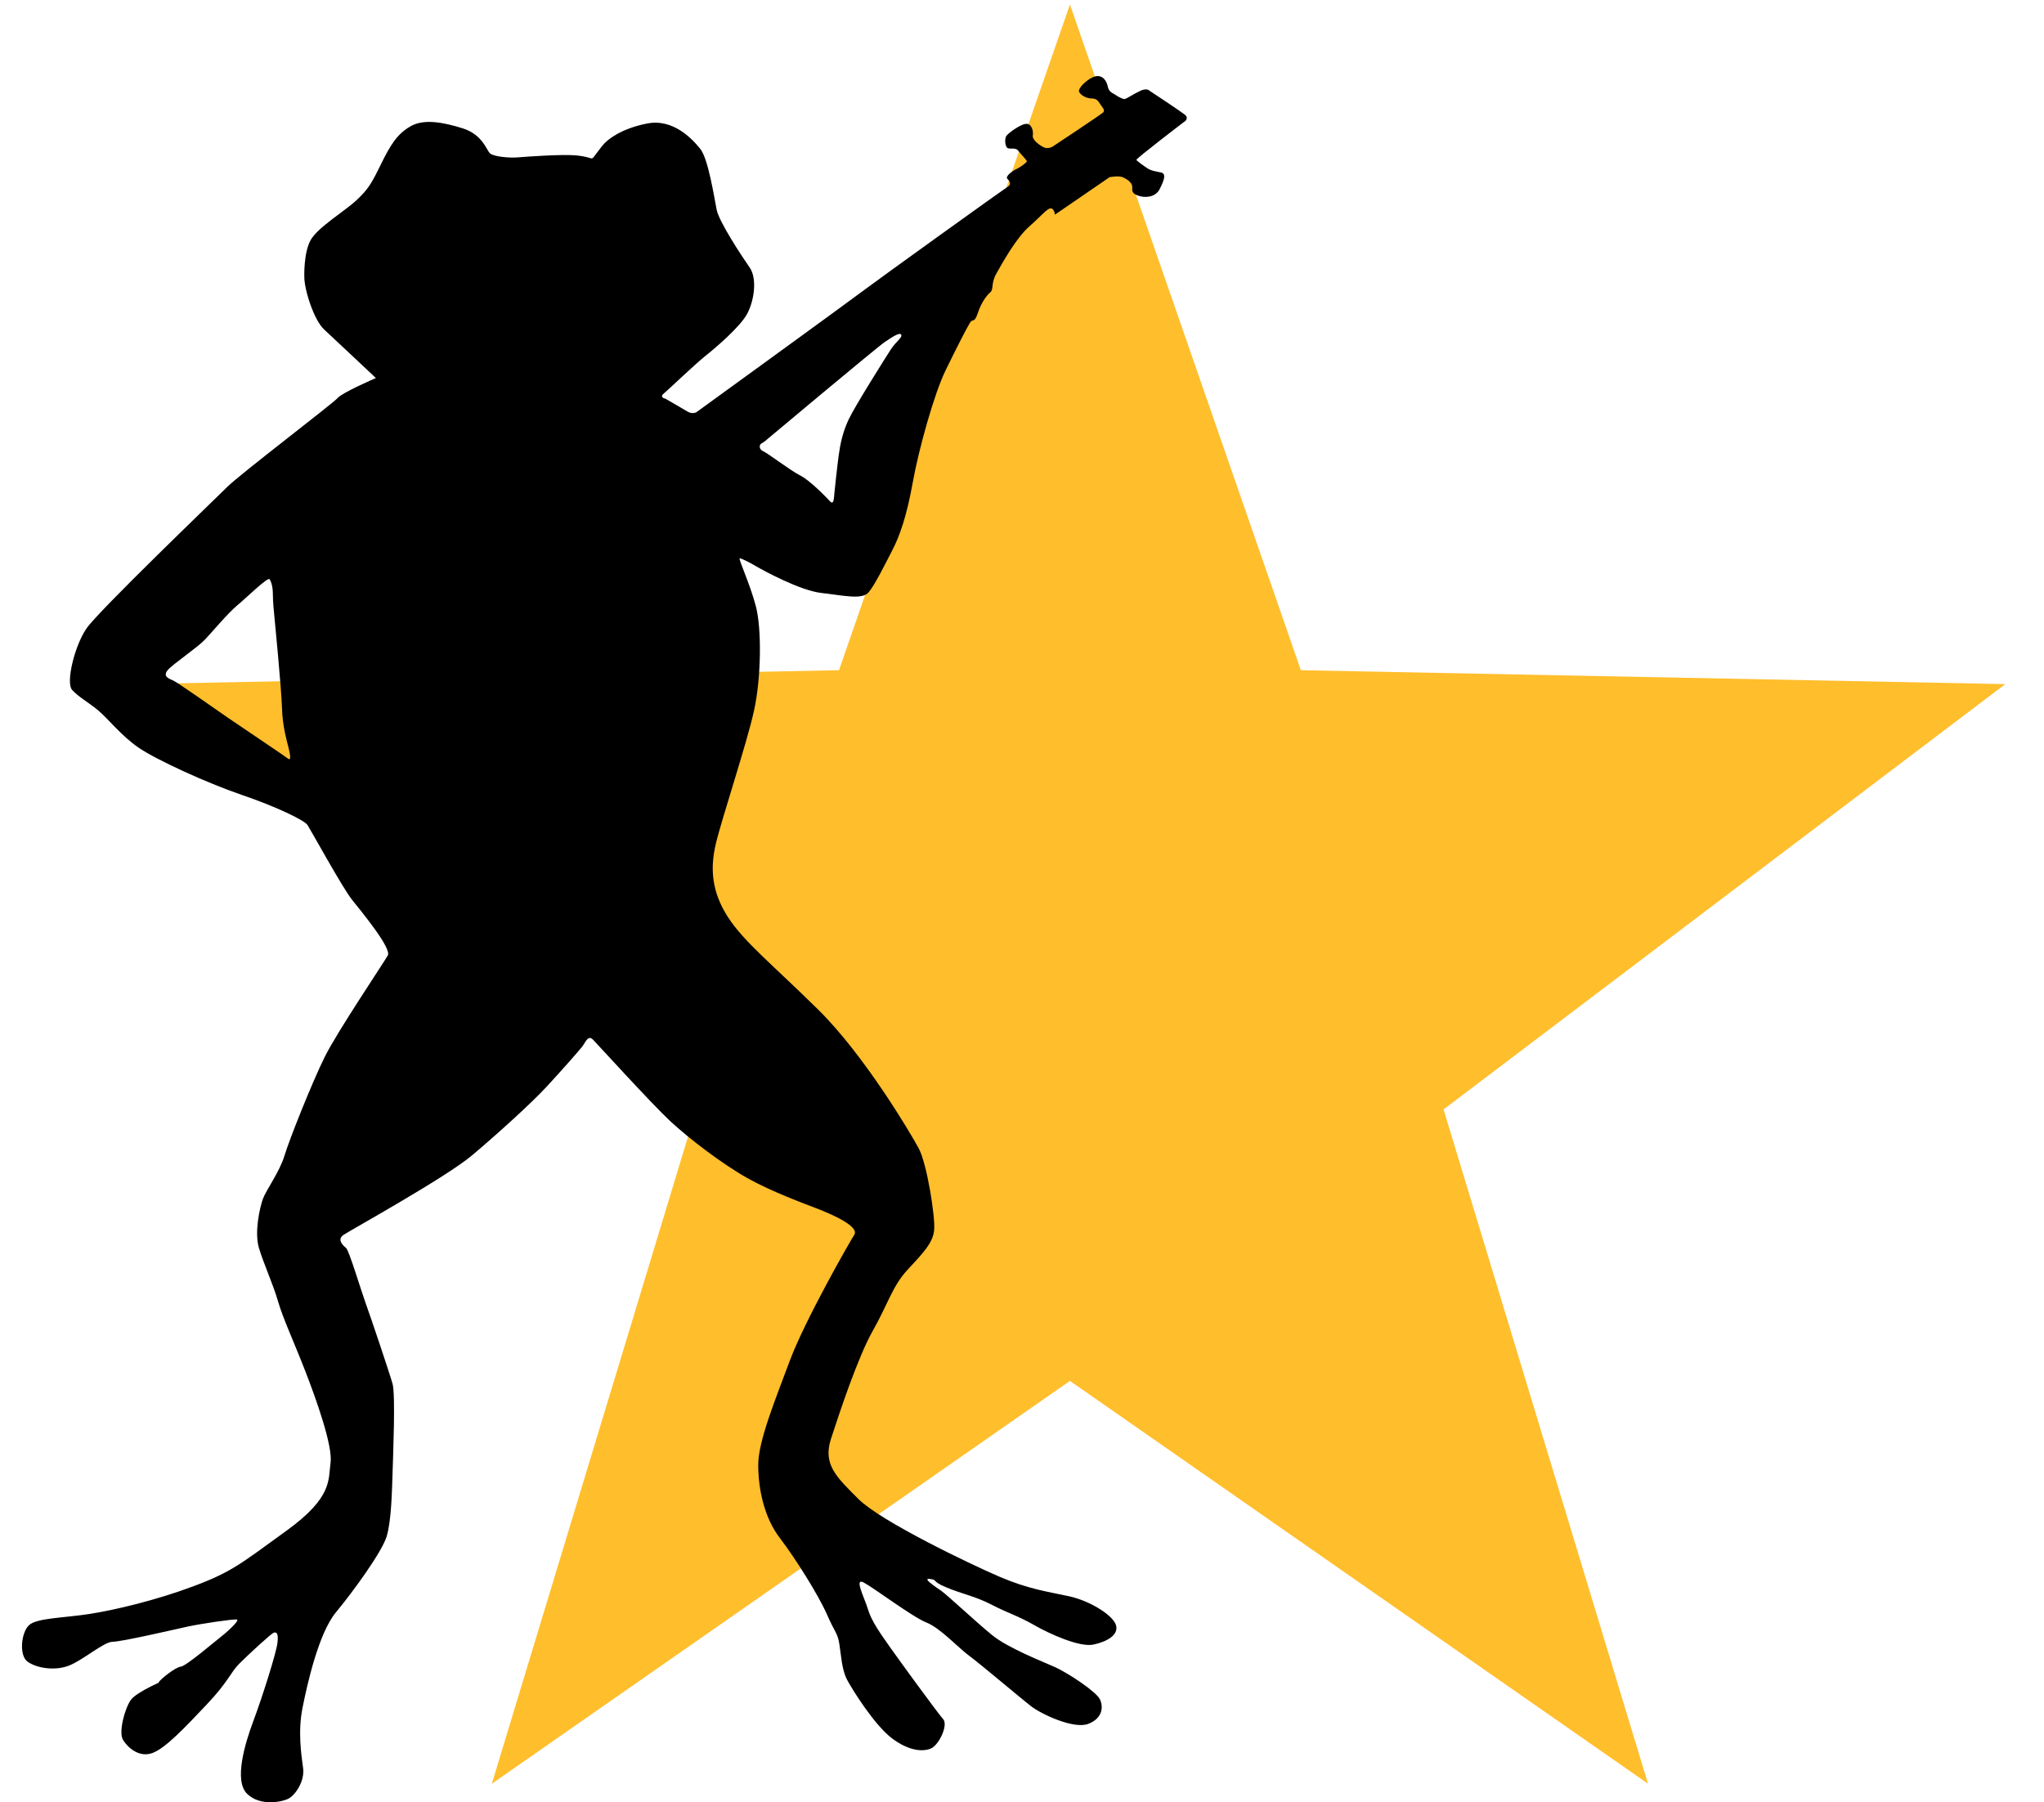
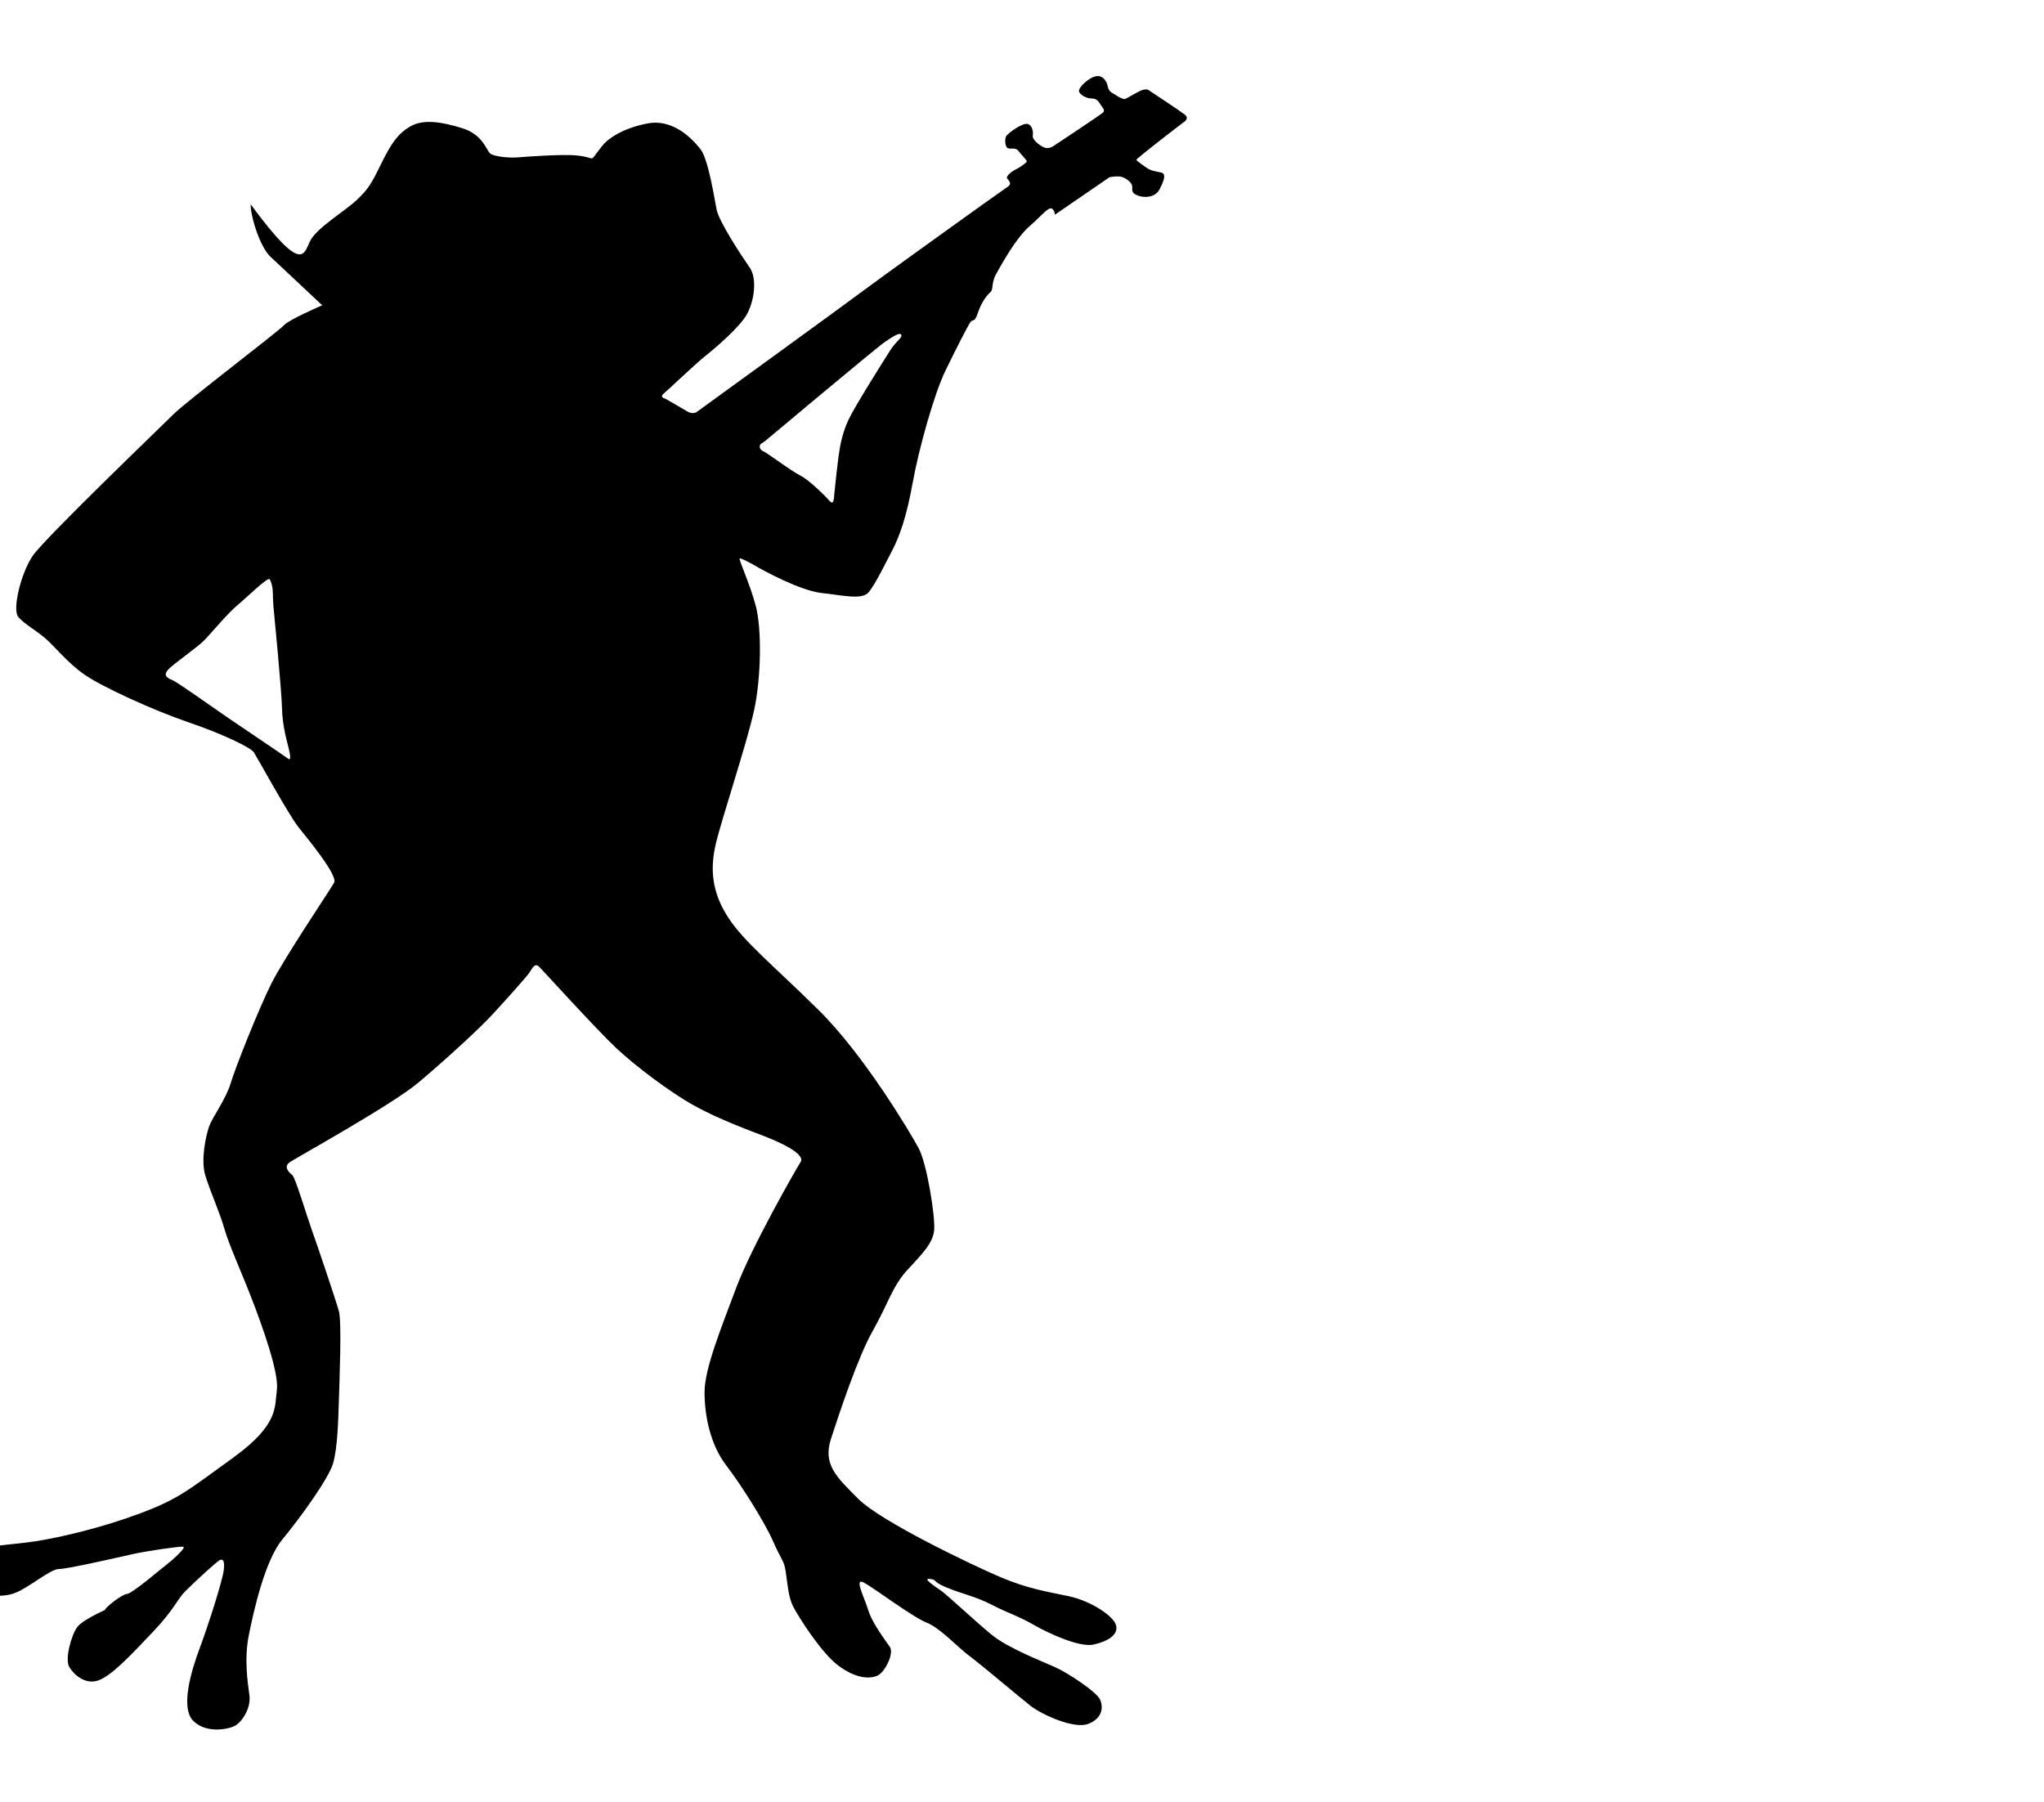
<svg xmlns="http://www.w3.org/2000/svg" version="1.1" x="0px" y="0px" width="186px" height="164px" viewBox="-2 -0.411 186 164" enable-background="new -2 -0.411 186 164" xml:space="preserve">
  <defs>
</defs>
-   <polygon fill="#FFBE2C" points="95.361,0 116.375,60.576 180.479,61.842 129.361,100.545 147.967,161.904 95.361,125.248   42.756,161.904 61.361,100.545 10.243,61.842 74.348,60.576 " />
-   <path d="M26.268,21.433c0.651-1.159,3.078-2.607,4.161-3.616c1.087-1.014,1.375-1.521,2.243-3.295  c0.871-1.772,1.484-2.752,2.68-3.438c1.193-0.687,2.895-0.396,4.74,0.179c1.844,0.583,2.173,1.994,2.498,2.281  c0.324,0.29,1.699,0.435,2.566,0.364c0.869-0.074,3.979-0.29,5.212-0.183c1.23,0.108,1.411,0.36,1.558,0.253  c0.142-0.107,0.723-0.976,1.07-1.337c0.351-0.365,1.496-1.341,3.885-1.812c2.39-0.471,4.125,1.413,4.851,2.318  c0.723,0.903,1.266,4.45,1.483,5.532c0.215,1.09,2.315,4.272,3.001,5.251c0.688,0.975,0.435,2.967-0.215,4.195  c-0.651,1.229-2.967,3.183-3.836,3.872c-0.87,0.688-3.329,3.042-3.762,3.401c-0.436,0.362,0.144,0.47,0.144,0.47  s1.519,0.87,1.99,1.158c0.469,0.291,0.832,0.074,0.832,0.074s13.823-10.023,15.307-11.147c1.484-1.119,12.665-9.151,13.028-9.372  c0.359-0.216,0.18-0.507-0.038-0.722c-0.217-0.217,0.469-0.724,0.796-0.869c0.327-0.145,0.978-0.614,0.978-0.724  c0-0.106-0.58-0.688-0.796-0.978c-0.219-0.288-0.687-0.108-0.939-0.219c-0.255-0.106-0.293-0.829-0.147-1.083  c0.147-0.254,1.232-1.049,1.773-1.123c0.543-0.071,0.725,0.65,0.651,1.048c-0.073,0.4,0.615,0.905,1.014,1.089  c0.397,0.18,0.796-0.075,0.796-0.075s4.379-2.892,4.594-3.108c0.219-0.218-0.125-0.509-0.288-0.779  c-0.162-0.272-0.326-0.488-0.761-0.488c-0.434,0-0.976-0.271-1.137-0.598c-0.166-0.325,0.813-1.251,1.464-1.41  c0.652-0.164,1.034,0.378,1.142,0.919c0.106,0.546,0.487,0.6,0.703,0.762c0.218,0.165,0.65,0.379,0.813,0.379  c0.165,0,0.87-0.488,1.467-0.758c0.596-0.271,0.815,0,0.815,0s2.713,1.79,3.202,2.168c0.488,0.384-0.11,0.708-0.11,0.708  s-4.34,3.311-4.287,3.421c0.054,0.109,0.815,0.65,1.085,0.814c0.272,0.162,0.597,0.215,1.139,0.325  c0.546,0.109,0.273,0.76-0.107,1.521c-0.379,0.76-1.355,0.813-1.953,0.594c-0.598-0.214-0.543-0.432-0.543-0.814  c0-0.378-0.488-0.704-0.87-0.868c-0.378-0.16-1.193,0-1.193,0s-4.506,3.094-4.829,3.313c-0.326,0.216,0,0-0.326-0.382  c-0.326-0.381-0.87,0.435-2.116,1.521c-1.249,1.084-2.551,3.472-3.042,4.342c-0.486,0.867-0.216,1.411-0.541,1.682  c-0.323,0.271-0.814,0.922-1.138,1.897c-0.326,0.979-0.438,0.438-0.708,0.872c-0.272,0.432-1.194,2.224-2.226,4.343  c-1.032,2.116-2.441,7.163-2.985,10.202c-0.543,3.039-1.194,4.884-1.846,6.134c-0.651,1.249-1.574,3.148-2.171,3.854  c-0.597,0.706-2.335,0.271-4.287,0.057c-1.955-0.219-5.32-2.062-5.973-2.445c-0.648-0.378-1.303-0.706-1.463-0.706  c-0.162,0,0.921,2.282,1.463,4.345c0.545,2.062,0.492,6.512-0.161,9.498c-0.652,2.984-2.932,9.824-3.473,12.104  c-0.545,2.28-0.381,4.396,1.082,6.676c1.468,2.281,4.072,4.343,8.252,8.467c4.181,4.129,8.359,11.183,9.12,12.594  c0.758,1.411,1.518,6.241,1.409,7.435c-0.106,1.196-1.085,2.172-2.441,3.639c-1.357,1.465-1.791,3.148-3.147,5.536  c-1.357,2.389-3.041,7.49-3.801,9.822c-0.758,2.338,0.489,3.477,2.499,5.484c2.008,2.01,10.148,5.917,12.807,7.058  c2.66,1.139,4.343,1.354,6.354,1.789c2.006,0.436,4.069,1.795,4.285,2.66c0.219,0.869-0.812,1.466-2.062,1.736  c-1.248,0.271-4.017-0.976-5.426-1.791c-1.412-0.811-2.39-1.085-3.855-1.844c-1.466-0.762-2.714-0.979-4.123-1.575  c-1.413-0.596-0.708-0.651-1.469-0.761c-0.759-0.107,0.488,0.706,1.033,1.087c0.542,0.378,3.146,2.821,4.612,4.017  c1.465,1.193,4.56,2.39,5.754,2.929c1.193,0.545,3.744,2.229,4.07,2.933c0.327,0.707,0.219,1.736-1.085,2.227  c-1.303,0.487-4.233-0.868-5.211-1.629c-0.975-0.762-4.56-3.799-5.59-4.56c-1.033-0.761-2.662-2.551-3.908-3.04  c-1.249-0.488-4.777-3.147-5.7-3.636c-0.921-0.488,0.056,1.357,0.382,2.443c0.324,1.087,1.192,2.278,1.953,3.364  c0.759,1.085,4.396,6.078,4.885,6.62c0.486,0.544-0.38,2.336-1.088,2.66c-0.703,0.325-2.004,0.271-3.581-0.924  c-1.574-1.192-3.583-4.395-4.07-5.316c-0.487-0.924-0.542-2.227-0.706-3.258c-0.163-1.031-0.38-0.977-1.139-2.711  c-0.761-1.741-2.877-5.104-4.289-6.95c-1.41-1.846-1.953-4.451-1.953-6.624c0-2.169,1.521-5.86,2.876-9.498  c1.357-3.635,5.376-10.691,5.863-11.45c0.489-0.76-2.009-1.847-3.258-2.339c-1.248-0.484-4.233-1.569-6.46-2.818  c-2.226-1.246-5.318-3.585-7.055-5.213c-1.738-1.627-6.568-6.947-7.002-7.388c-0.435-0.443-0.653,0.17-0.922,0.55  c-0.274,0.382-2.009,2.334-3.313,3.745c-1.302,1.412-4.397,4.233-6.784,6.243c-2.389,2.009-11.019,6.782-11.671,7.22  c-0.652,0.433-0.053,0.974,0.218,1.191c0.271,0.219,1.358,3.854,1.79,5.049c0.437,1.192,2.173,6.351,2.445,7.328  c0.269,0.978,0.053,6.296,0,8.035c-0.056,1.735-0.111,4.45-0.545,5.86c-0.435,1.411-3.039,4.992-4.613,6.893  c-1.573,1.9-2.605,6.513-3.038,8.686c-0.436,2.17-0.109,4.287,0.052,5.479c0.165,1.196-0.704,2.445-1.303,2.771  c-0.597,0.324-2.603,0.74-3.799-0.433c-1.194-1.18-0.217-4.506,0.598-6.678c0.813-2.173,2.063-6.133,2.172-7.055  c0.107-0.925-0.108-0.979-0.327-0.925c-0.218,0.055-2.334,2.008-3.147,2.824c-0.815,0.812-0.97,1.614-2.979,3.731  c-2.005,2.117-3.741,3.969-4.937,4.403c-1.195,0.434-2.225-0.487-2.661-1.193c-0.435-0.707,0.163-2.877,0.705-3.638  c0.546-0.758,3.097-1.846,3.855-2.117c0.761-0.271-1.529,0.822-1.311,0.496c0.216-0.326,1.519-1.36,2.008-1.412  c0.49-0.053,3.147-2.335,3.581-2.661c0.437-0.324,1.847-1.572,1.52-1.628c-0.324-0.054-3.256,0.377-4.504,0.649  c-1.248,0.277-6.006,1.377-6.803,1.377c-0.796,0-2.678,1.664-3.98,2.171c-1.302,0.506-2.967,0.218-3.762-0.363  c-0.797-0.577-0.578-2.677,0.144-3.328c0.722-0.65,3.185-0.65,5.5-1.011c2.315-0.364,6.006-1.232,9.481-2.532  c3.474-1.305,4.269-2.026,8.468-5.066c4.197-3.041,3.762-4.635,3.979-6.152c0.218-1.519-1.302-5.79-2.317-8.396  c-1.013-2.607-2.023-4.776-2.46-6.296c-0.434-1.522-1.3-3.401-1.736-4.85c-0.435-1.448,0.072-3.692,0.362-4.488  c0.288-0.795,1.518-2.459,1.952-3.906c0.434-1.448,2.535-6.731,3.69-9.045c1.16-2.319,5.357-8.542,5.719-9.195  c0.363-0.651-2.389-3.979-3.256-5.064s-3.765-6.368-4.052-6.804c-0.29-0.432-2.823-1.664-6.009-2.748  c-3.184-1.088-7.744-3.186-9.334-4.271c-1.593-1.083-2.825-2.679-3.693-3.4c-0.867-0.727-1.809-1.231-2.389-1.879  c-0.578-0.654,0.22-3.983,1.305-5.574c1.084-1.593,11.649-11.726,12.809-12.884c1.158-1.158,9.627-7.599,10.061-8.104  c0.436-0.506,3.474-1.811,3.474-1.811s-3.765-3.543-4.706-4.414c-0.939-0.867-1.807-3.62-1.807-4.778  C25.69,24.796,25.619,22.591,26.268,21.433z M67.27,39.958c-0.22,0.146-0.184,0.544,0.18,0.69c0.362,0.144,2.498,1.773,3.363,2.206  c0.87,0.434,2.354,1.954,2.714,2.351c0.363,0.397,0.363-0.36,0.399-0.722c0.035-0.361,0.252-2.424,0.396-3.475  c0.146-1.051,0.364-2.098,0.907-3.256c0.54-1.158,3.364-5.645,3.836-6.369c0.47-0.725,1.085-1.087,0.939-1.341  c-0.145-0.251-0.869,0.254-1.517,0.689c-0.654,0.432-10.93,9.046-10.93,9.046S67.483,39.816,67.27,39.958z M22.83,53.675  c0-0.689-0.143-1.122-0.289-1.376c-0.145-0.256-2.135,1.7-2.967,2.391c-0.831,0.685-2.243,2.384-2.932,3.11  c-0.687,0.722-2.893,2.205-3.365,2.751c-0.47,0.542,0,0.76,0.435,0.939c0.437,0.18,3.69,2.496,5.066,3.438  c1.374,0.939,5.101,3.437,5.427,3.691c0.327,0.252,0.182-0.434,0.072-0.903c-0.106-0.474-0.579-1.992-0.614-3.658  c-0.039-1.662-0.724-8.684-0.724-8.684S22.83,54.36,22.83,53.675z" />
+   <path d="M26.268,21.433c0.651-1.159,3.078-2.607,4.161-3.616c1.087-1.014,1.375-1.521,2.243-3.295  c0.871-1.772,1.484-2.752,2.68-3.438c1.193-0.687,2.895-0.396,4.74,0.179c1.844,0.583,2.173,1.994,2.498,2.281  c0.324,0.29,1.699,0.435,2.566,0.364c0.869-0.074,3.979-0.29,5.212-0.183c1.23,0.108,1.411,0.36,1.558,0.253  c0.142-0.107,0.723-0.976,1.07-1.337c0.351-0.365,1.496-1.341,3.885-1.812c2.39-0.471,4.125,1.413,4.851,2.318  c0.723,0.903,1.266,4.45,1.483,5.532c0.215,1.09,2.315,4.272,3.001,5.251c0.688,0.975,0.435,2.967-0.215,4.195  c-0.651,1.229-2.967,3.183-3.836,3.872c-0.87,0.688-3.329,3.042-3.762,3.401c-0.436,0.362,0.144,0.47,0.144,0.47  s1.519,0.87,1.99,1.158c0.469,0.291,0.832,0.074,0.832,0.074s13.823-10.023,15.307-11.147c1.484-1.119,12.665-9.151,13.028-9.372  c0.359-0.216,0.18-0.507-0.038-0.722c-0.217-0.217,0.469-0.724,0.796-0.869c0.327-0.145,0.978-0.614,0.978-0.724  c0-0.106-0.58-0.688-0.796-0.978c-0.219-0.288-0.687-0.108-0.939-0.219c-0.255-0.106-0.293-0.829-0.147-1.083  c0.147-0.254,1.232-1.049,1.773-1.123c0.543-0.071,0.725,0.65,0.651,1.048c-0.073,0.4,0.615,0.905,1.014,1.089  c0.397,0.18,0.796-0.075,0.796-0.075s4.379-2.892,4.594-3.108c0.219-0.218-0.125-0.509-0.288-0.779  c-0.162-0.272-0.326-0.488-0.761-0.488c-0.434,0-0.976-0.271-1.137-0.598c-0.166-0.325,0.813-1.251,1.464-1.41  c0.652-0.164,1.034,0.378,1.142,0.919c0.106,0.546,0.487,0.6,0.703,0.762c0.218,0.165,0.65,0.379,0.813,0.379  c0.165,0,0.87-0.488,1.467-0.758c0.596-0.271,0.815,0,0.815,0s2.713,1.79,3.202,2.168c0.488,0.384-0.11,0.708-0.11,0.708  s-4.34,3.311-4.287,3.421c0.054,0.109,0.815,0.65,1.085,0.814c0.272,0.162,0.597,0.215,1.139,0.325  c0.546,0.109,0.273,0.76-0.107,1.521c-0.379,0.76-1.355,0.813-1.953,0.594c-0.598-0.214-0.543-0.432-0.543-0.814  c0-0.378-0.488-0.704-0.87-0.868c-0.378-0.16-1.193,0-1.193,0s-4.506,3.094-4.829,3.313c-0.326,0.216,0,0-0.326-0.382  c-0.326-0.381-0.87,0.435-2.116,1.521c-1.249,1.084-2.551,3.472-3.042,4.342c-0.486,0.867-0.216,1.411-0.541,1.682  c-0.323,0.271-0.814,0.922-1.138,1.897c-0.326,0.979-0.438,0.438-0.708,0.872c-0.272,0.432-1.194,2.224-2.226,4.343  c-1.032,2.116-2.441,7.163-2.985,10.202c-0.543,3.039-1.194,4.884-1.846,6.134c-0.651,1.249-1.574,3.148-2.171,3.854  c-0.597,0.706-2.335,0.271-4.287,0.057c-1.955-0.219-5.32-2.062-5.973-2.445c-0.648-0.378-1.303-0.706-1.463-0.706  c-0.162,0,0.921,2.282,1.463,4.345c0.545,2.062,0.492,6.512-0.161,9.498c-0.652,2.984-2.932,9.824-3.473,12.104  c-0.545,2.28-0.381,4.396,1.082,6.676c1.468,2.281,4.072,4.343,8.252,8.467c4.181,4.129,8.359,11.183,9.12,12.594  c0.758,1.411,1.518,6.241,1.409,7.435c-0.106,1.196-1.085,2.172-2.441,3.639c-1.357,1.465-1.791,3.148-3.147,5.536  c-1.357,2.389-3.041,7.49-3.801,9.822c-0.758,2.338,0.489,3.477,2.499,5.484c2.008,2.01,10.148,5.917,12.807,7.058  c2.66,1.139,4.343,1.354,6.354,1.789c2.006,0.436,4.069,1.795,4.285,2.66c0.219,0.869-0.812,1.466-2.062,1.736  c-1.248,0.271-4.017-0.976-5.426-1.791c-1.412-0.811-2.39-1.085-3.855-1.844c-1.466-0.762-2.714-0.979-4.123-1.575  c-1.413-0.596-0.708-0.651-1.469-0.761c-0.759-0.107,0.488,0.706,1.033,1.087c0.542,0.378,3.146,2.821,4.612,4.017  c1.465,1.193,4.56,2.39,5.754,2.929c1.193,0.545,3.744,2.229,4.07,2.933c0.327,0.707,0.219,1.736-1.085,2.227  c-1.303,0.487-4.233-0.868-5.211-1.629c-0.975-0.762-4.56-3.799-5.59-4.56c-1.033-0.761-2.662-2.551-3.908-3.04  c-1.249-0.488-4.777-3.147-5.7-3.636c-0.921-0.488,0.056,1.357,0.382,2.443c0.324,1.087,1.192,2.278,1.953,3.364  c0.486,0.544-0.38,2.336-1.088,2.66c-0.703,0.325-2.004,0.271-3.581-0.924  c-1.574-1.192-3.583-4.395-4.07-5.316c-0.487-0.924-0.542-2.227-0.706-3.258c-0.163-1.031-0.38-0.977-1.139-2.711  c-0.761-1.741-2.877-5.104-4.289-6.95c-1.41-1.846-1.953-4.451-1.953-6.624c0-2.169,1.521-5.86,2.876-9.498  c1.357-3.635,5.376-10.691,5.863-11.45c0.489-0.76-2.009-1.847-3.258-2.339c-1.248-0.484-4.233-1.569-6.46-2.818  c-2.226-1.246-5.318-3.585-7.055-5.213c-1.738-1.627-6.568-6.947-7.002-7.388c-0.435-0.443-0.653,0.17-0.922,0.55  c-0.274,0.382-2.009,2.334-3.313,3.745c-1.302,1.412-4.397,4.233-6.784,6.243c-2.389,2.009-11.019,6.782-11.671,7.22  c-0.652,0.433-0.053,0.974,0.218,1.191c0.271,0.219,1.358,3.854,1.79,5.049c0.437,1.192,2.173,6.351,2.445,7.328  c0.269,0.978,0.053,6.296,0,8.035c-0.056,1.735-0.111,4.45-0.545,5.86c-0.435,1.411-3.039,4.992-4.613,6.893  c-1.573,1.9-2.605,6.513-3.038,8.686c-0.436,2.17-0.109,4.287,0.052,5.479c0.165,1.196-0.704,2.445-1.303,2.771  c-0.597,0.324-2.603,0.74-3.799-0.433c-1.194-1.18-0.217-4.506,0.598-6.678c0.813-2.173,2.063-6.133,2.172-7.055  c0.107-0.925-0.108-0.979-0.327-0.925c-0.218,0.055-2.334,2.008-3.147,2.824c-0.815,0.812-0.97,1.614-2.979,3.731  c-2.005,2.117-3.741,3.969-4.937,4.403c-1.195,0.434-2.225-0.487-2.661-1.193c-0.435-0.707,0.163-2.877,0.705-3.638  c0.546-0.758,3.097-1.846,3.855-2.117c0.761-0.271-1.529,0.822-1.311,0.496c0.216-0.326,1.519-1.36,2.008-1.412  c0.49-0.053,3.147-2.335,3.581-2.661c0.437-0.324,1.847-1.572,1.52-1.628c-0.324-0.054-3.256,0.377-4.504,0.649  c-1.248,0.277-6.006,1.377-6.803,1.377c-0.796,0-2.678,1.664-3.98,2.171c-1.302,0.506-2.967,0.218-3.762-0.363  c-0.797-0.577-0.578-2.677,0.144-3.328c0.722-0.65,3.185-0.65,5.5-1.011c2.315-0.364,6.006-1.232,9.481-2.532  c3.474-1.305,4.269-2.026,8.468-5.066c4.197-3.041,3.762-4.635,3.979-6.152c0.218-1.519-1.302-5.79-2.317-8.396  c-1.013-2.607-2.023-4.776-2.46-6.296c-0.434-1.522-1.3-3.401-1.736-4.85c-0.435-1.448,0.072-3.692,0.362-4.488  c0.288-0.795,1.518-2.459,1.952-3.906c0.434-1.448,2.535-6.731,3.69-9.045c1.16-2.319,5.357-8.542,5.719-9.195  c0.363-0.651-2.389-3.979-3.256-5.064s-3.765-6.368-4.052-6.804c-0.29-0.432-2.823-1.664-6.009-2.748  c-3.184-1.088-7.744-3.186-9.334-4.271c-1.593-1.083-2.825-2.679-3.693-3.4c-0.867-0.727-1.809-1.231-2.389-1.879  c-0.578-0.654,0.22-3.983,1.305-5.574c1.084-1.593,11.649-11.726,12.809-12.884c1.158-1.158,9.627-7.599,10.061-8.104  c0.436-0.506,3.474-1.811,3.474-1.811s-3.765-3.543-4.706-4.414c-0.939-0.867-1.807-3.62-1.807-4.778  C25.69,24.796,25.619,22.591,26.268,21.433z M67.27,39.958c-0.22,0.146-0.184,0.544,0.18,0.69c0.362,0.144,2.498,1.773,3.363,2.206  c0.87,0.434,2.354,1.954,2.714,2.351c0.363,0.397,0.363-0.36,0.399-0.722c0.035-0.361,0.252-2.424,0.396-3.475  c0.146-1.051,0.364-2.098,0.907-3.256c0.54-1.158,3.364-5.645,3.836-6.369c0.47-0.725,1.085-1.087,0.939-1.341  c-0.145-0.251-0.869,0.254-1.517,0.689c-0.654,0.432-10.93,9.046-10.93,9.046S67.483,39.816,67.27,39.958z M22.83,53.675  c0-0.689-0.143-1.122-0.289-1.376c-0.145-0.256-2.135,1.7-2.967,2.391c-0.831,0.685-2.243,2.384-2.932,3.11  c-0.687,0.722-2.893,2.205-3.365,2.751c-0.47,0.542,0,0.76,0.435,0.939c0.437,0.18,3.69,2.496,5.066,3.438  c1.374,0.939,5.101,3.437,5.427,3.691c0.327,0.252,0.182-0.434,0.072-0.903c-0.106-0.474-0.579-1.992-0.614-3.658  c-0.039-1.662-0.724-8.684-0.724-8.684S22.83,54.36,22.83,53.675z" />
</svg>